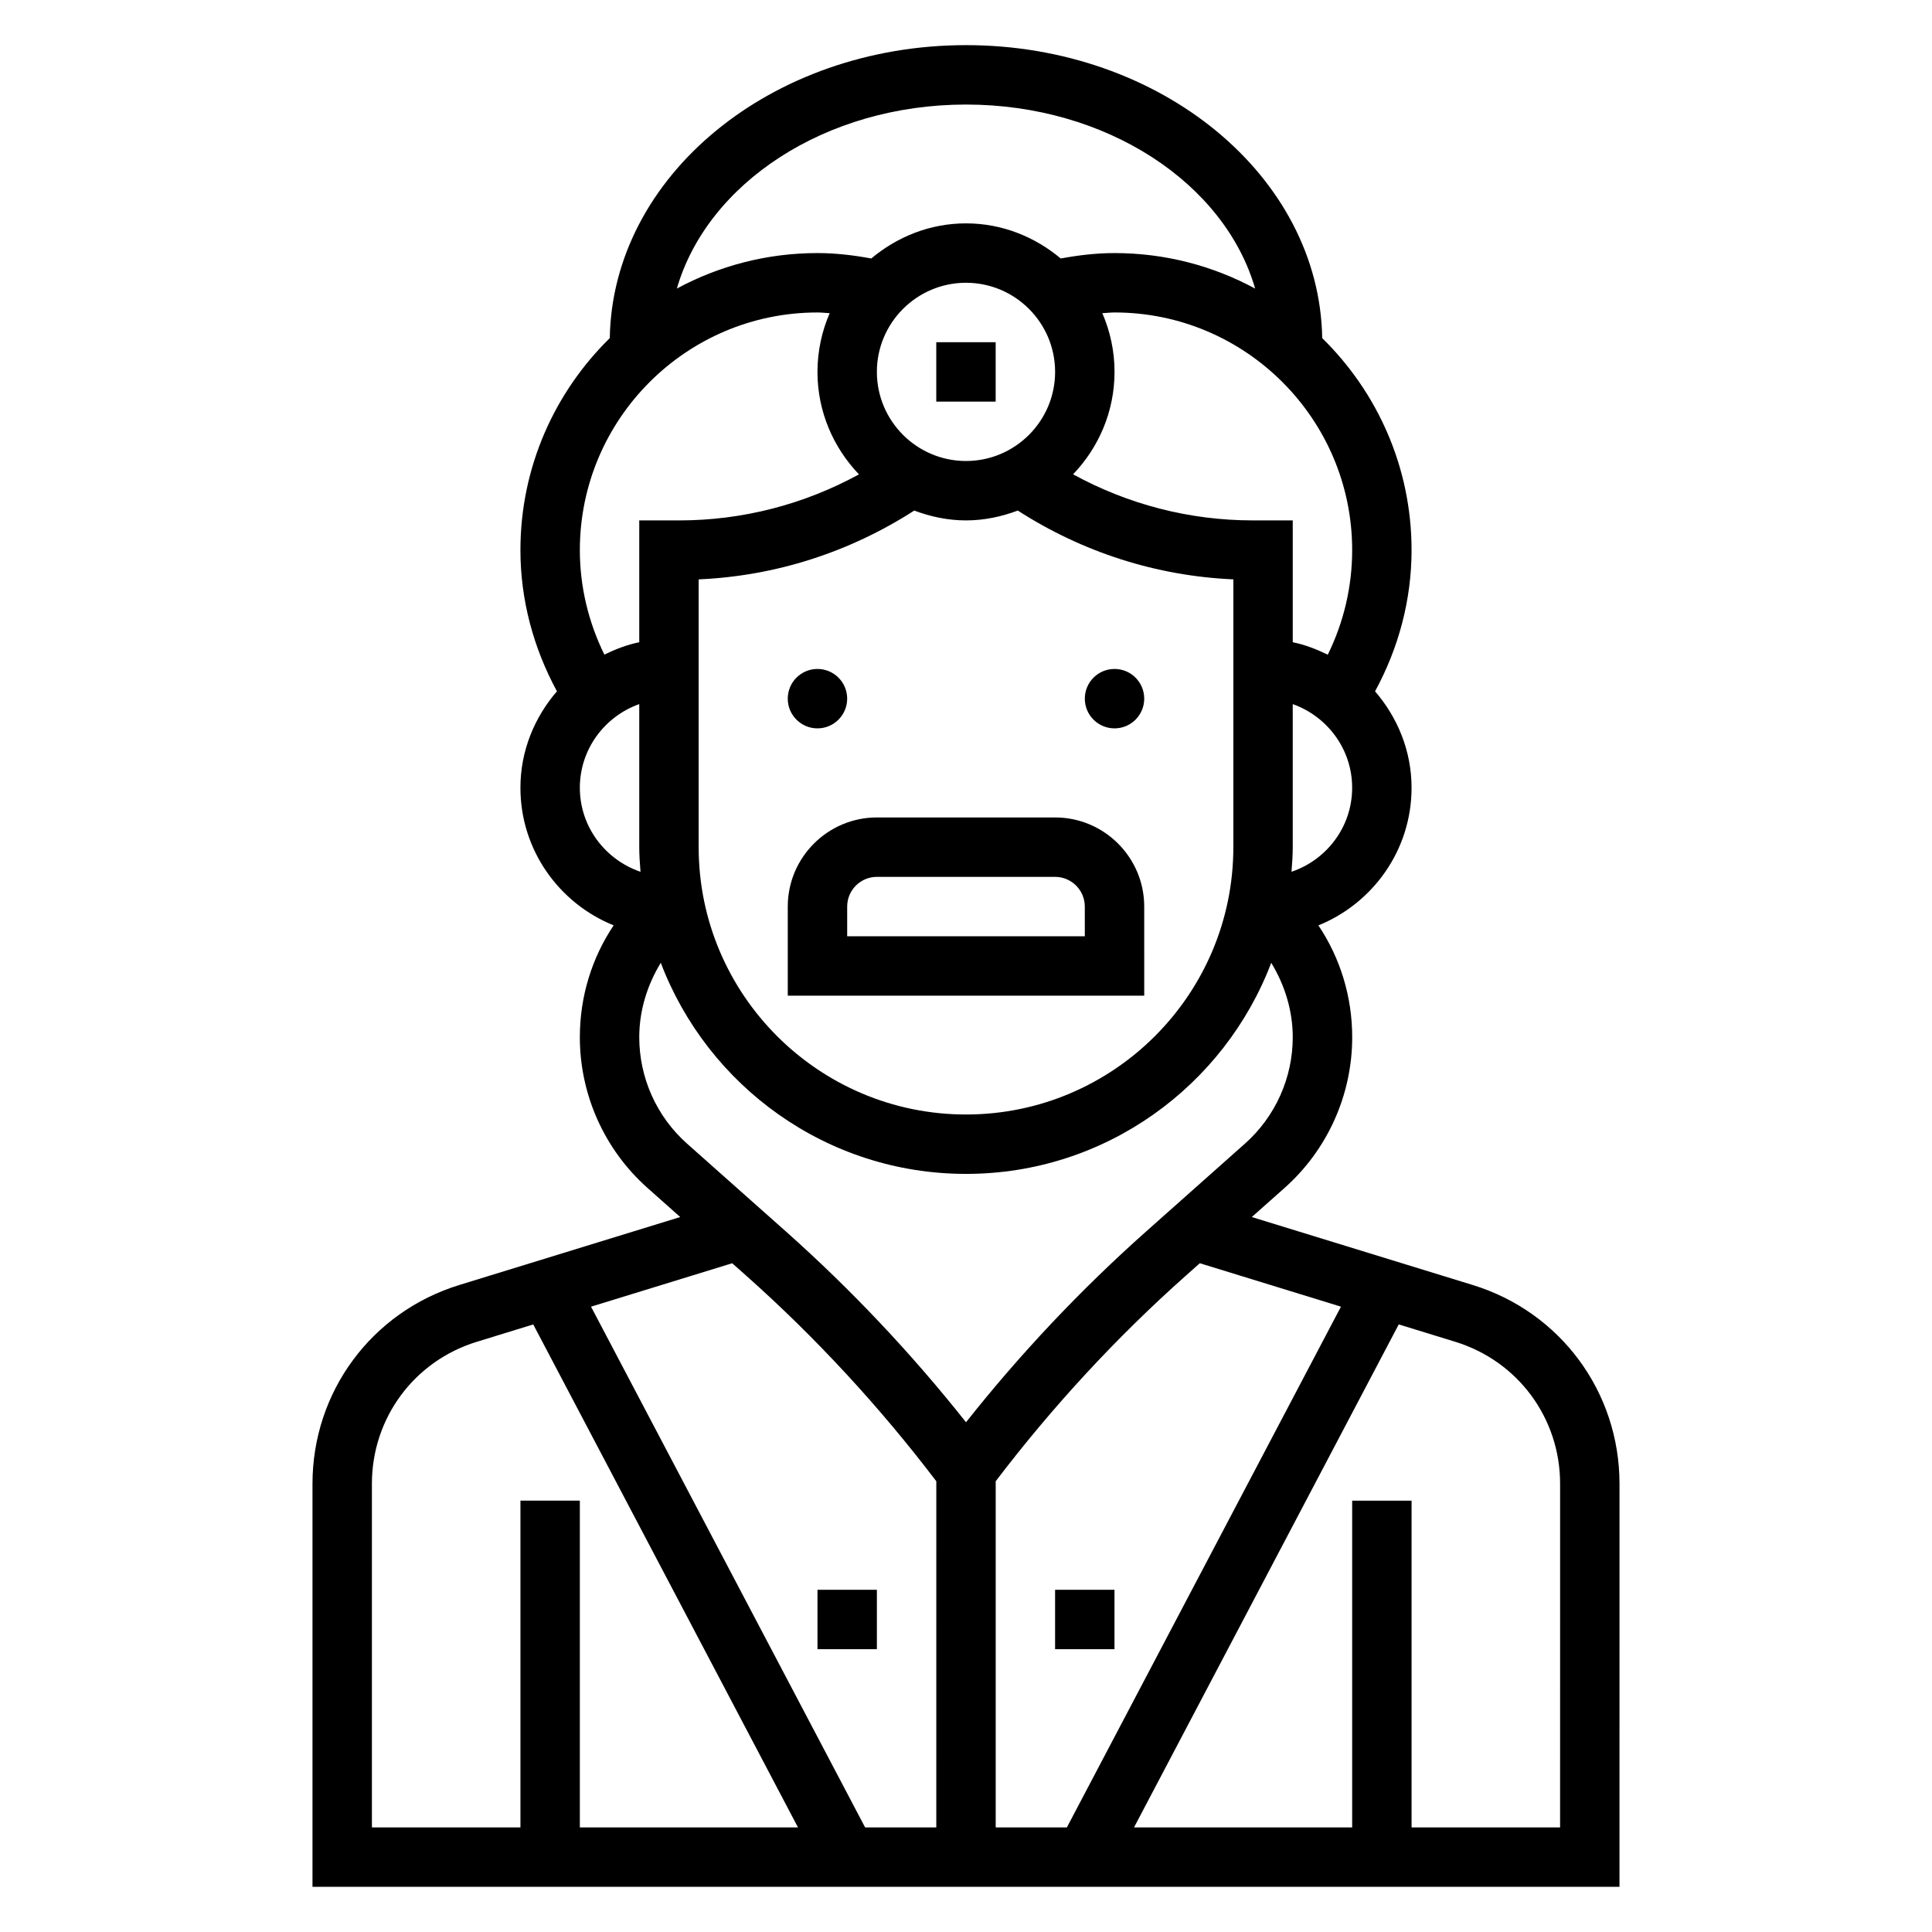
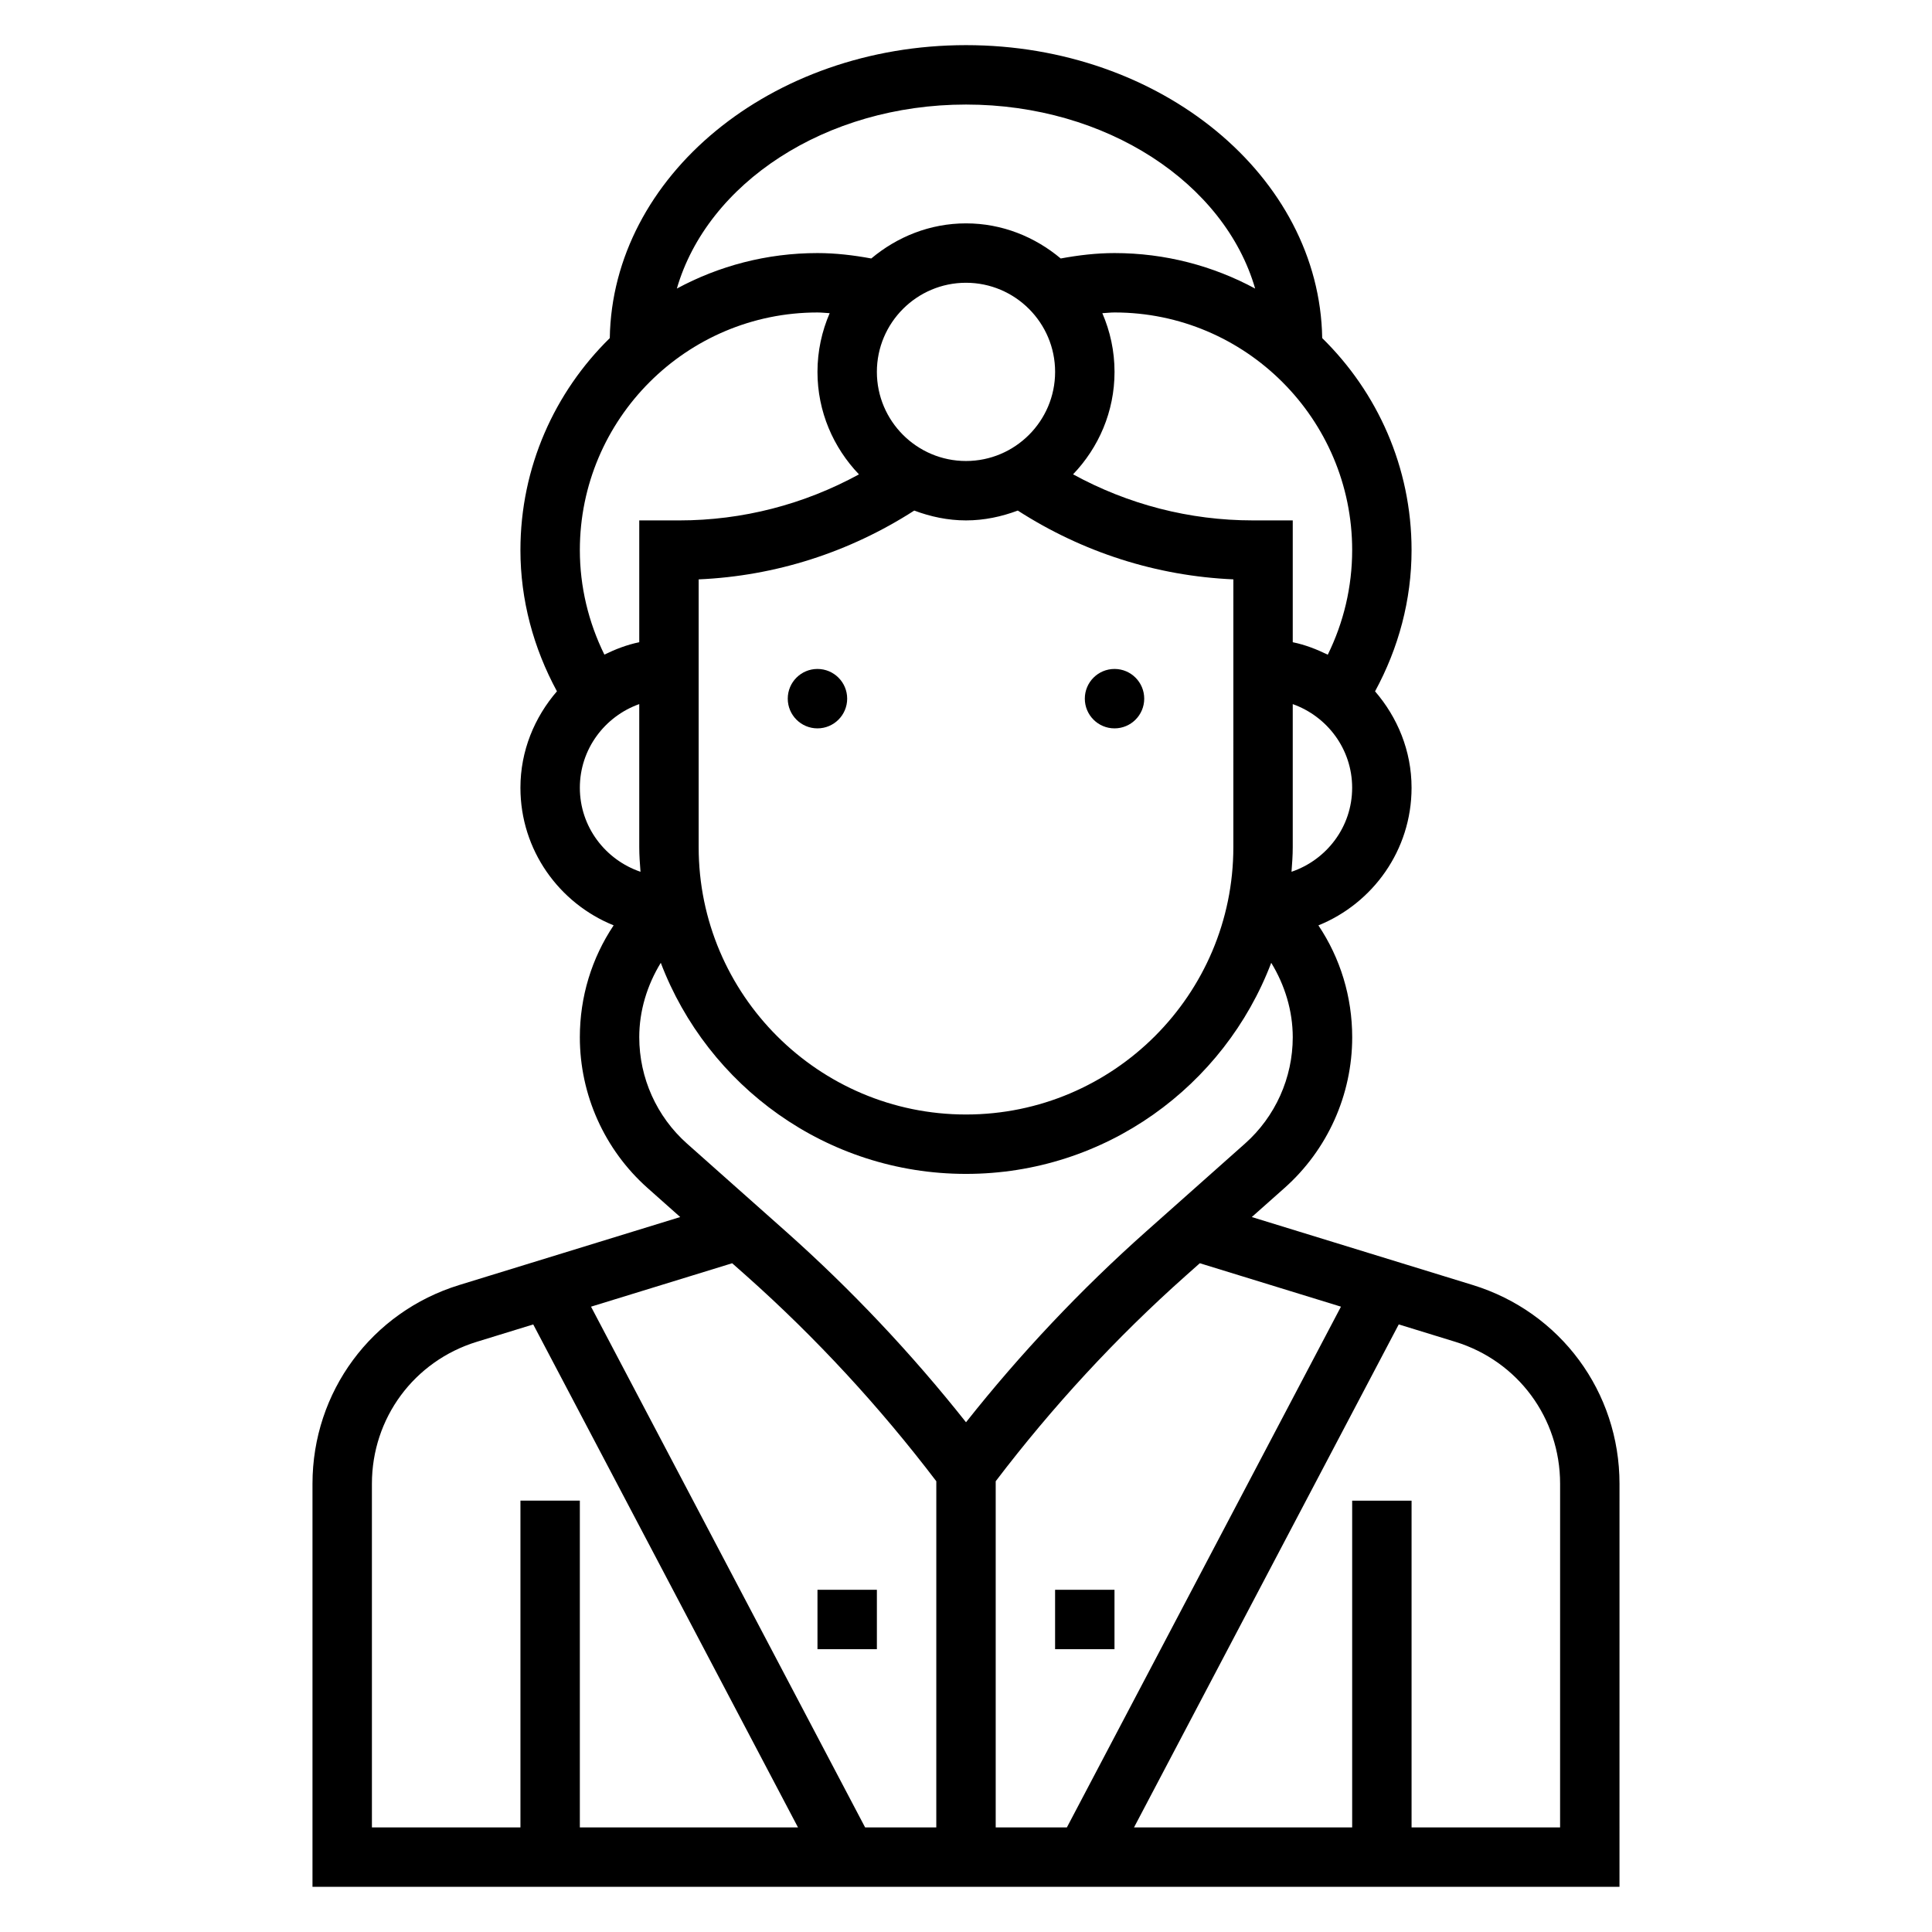
<svg xmlns="http://www.w3.org/2000/svg" fill="#000000" width="800px" height="800px" version="1.1" viewBox="144 144 512 512">
  <g>
    <path d="m447.23 329.15c0 4.348-3.523 7.875-7.871 7.875s-7.871-3.527-7.871-7.875c0-4.348 3.523-7.871 7.871-7.871s7.871 3.523 7.871 7.871" />
    <path d="m368.51 329.15c0 4.348-3.527 7.875-7.875 7.875-4.348 0-7.871-3.527-7.871-7.875 0-4.348 3.523-7.871 7.871-7.871 4.348 0 7.875 3.523 7.875 7.871" />
    <path d="m534.29 484.54-58.551-18.012 8.66-7.691c11.406-10.133 17.949-24.695 17.949-39.949 0-10.715-3.133-20.949-8.957-29.652 14.438-5.844 24.688-19.957 24.688-36.473 0-9.793-3.731-18.656-9.676-25.551 6.238-11.469 9.676-24.215 9.676-37.426 0-21.996-9.094-41.887-23.68-56.184-0.699-42.902-42.75-77.641-94.398-77.641s-93.699 34.738-94.402 77.641c-14.586 14.297-23.68 34.191-23.68 56.184 0 13.188 3.449 25.938 9.676 37.414-5.945 6.898-9.676 15.762-9.676 25.562 0 16.516 10.25 30.629 24.703 36.465-5.824 8.707-8.957 18.938-8.957 29.652 0 15.258 6.543 29.82 17.941 39.949l8.66 7.699-58.551 18.012c-23.266 7.164-38.902 28.34-38.902 52.68v106.81h346.37l0.004-106.81c0-24.34-15.633-45.516-38.895-52.68zm-34.922 5.738-72.637 138.01h-18.859v-91.742c14.988-19.703 31.898-38.047 50.391-54.488l3.699-3.289zm-13.105-115.25c0.164-2.164 0.328-4.32 0.328-6.523v-37.91c9.141 3.258 15.742 11.918 15.742 22.168 0.004 10.363-6.758 19.102-16.07 22.266zm16.074-85.246c0 9.715-2.242 19.137-6.465 27.719-2.938-1.434-6-2.637-9.281-3.305v-32.285h-10.57c-16.809 0-33.062-4.234-47.648-12.211 6.769-7.066 10.988-16.609 10.988-27.148 0-5.527-1.164-10.777-3.234-15.555 1.078-0.055 2.156-0.191 3.234-0.191 34.723 0 62.977 28.254 62.977 62.977zm-78.723-47.23c0 13.02-10.598 23.617-23.617 23.617-13.02 0-23.617-10.598-23.617-23.617 0-13.02 10.598-23.617 23.617-23.617 13.023 0 23.617 10.598 23.617 23.617zm-37.328 36.754c4.281 1.605 8.871 2.606 13.715 2.606 4.84 0 9.43-1 13.723-2.606 17.184 11.051 36.738 17.336 57.129 18.23l-0.004 70.969c0 39.07-31.789 70.848-70.848 70.848-39.062 0-70.848-31.781-70.848-70.848v-70.965c20.387-0.898 39.941-7.184 57.133-18.234zm13.715-107.6c37.289 0 68.543 20.867 76.625 48.766-11.102-5.988-23.789-9.406-37.266-9.406-4.793 0-9.555 0.566-14.258 1.434-6.832-5.723-15.516-9.305-25.102-9.305-9.59 0-18.27 3.582-25.105 9.305-4.699-0.867-9.461-1.434-14.258-1.434-13.477 0-26.168 3.418-37.266 9.406 8.086-27.898 39.336-48.766 76.629-48.766zm-39.363 55.102c1.078 0 2.156 0.133 3.234 0.188-2.066 4.781-3.234 10.031-3.234 15.559 0 10.539 4.219 20.082 10.996 27.16-14.594 7.965-30.848 12.199-47.656 12.199h-10.57v32.281c-3.266 0.668-6.32 1.859-9.242 3.281-4.219-8.578-6.5-18-6.5-27.691 0-34.723 28.25-62.977 62.973-62.977zm-62.973 125.95c0-10.25 6.606-18.91 15.742-22.168v37.914c0 2.203 0.164 4.359 0.332 6.527-9.312-3.168-16.074-11.906-16.074-22.273zm15.742 66.117c0-6.984 2.086-13.809 5.707-19.719 12.414 32.637 43.941 55.938 80.887 55.938s68.473-23.301 80.887-55.938c3.617 5.91 5.703 12.738 5.703 19.719 0 10.762-4.613 21.043-12.66 28.191l-26.129 23.223c-17.344 15.414-33.387 32.41-47.801 50.625-14.422-18.207-30.465-35.211-47.801-50.625l-26.137-23.223c-8.043-7.148-12.656-17.422-12.656-28.191zm28.332 63.18c18.492 16.445 35.402 34.785 50.391 54.488l-0.004 91.738h-18.863l-72.637-138 37.406-11.508zm-99.18 55.16c0-17.391 11.164-32.512 27.781-37.621l14.973-4.606 70.16 133.29h-57.809v-86.594h-15.742v86.594h-39.359zm314.88 91.066h-39.359v-86.594h-15.742v86.594h-57.812l70.156-133.3 14.973 4.606c16.617 5.109 27.789 20.23 27.789 37.621z" />
-     <path d="m447.23 384.25c0-13.02-10.598-23.617-23.617-23.617h-47.23c-13.02 0-23.617 10.598-23.617 23.617v23.617h94.465zm-15.742 7.871h-62.977v-7.871c0-4.344 3.535-7.871 7.871-7.871h47.23c4.336 0 7.871 3.527 7.871 7.871z" />
    <path d="m360.64 565.31h15.742v15.742h-15.742z" />
    <path d="m423.61 565.31h15.742v15.742h-15.742z" />
-     <path d="m392.12 234.69h15.742v15.742h-15.742z" />
+     <path d="m392.12 234.69h15.742h-15.742z" />
  </g>
</svg>